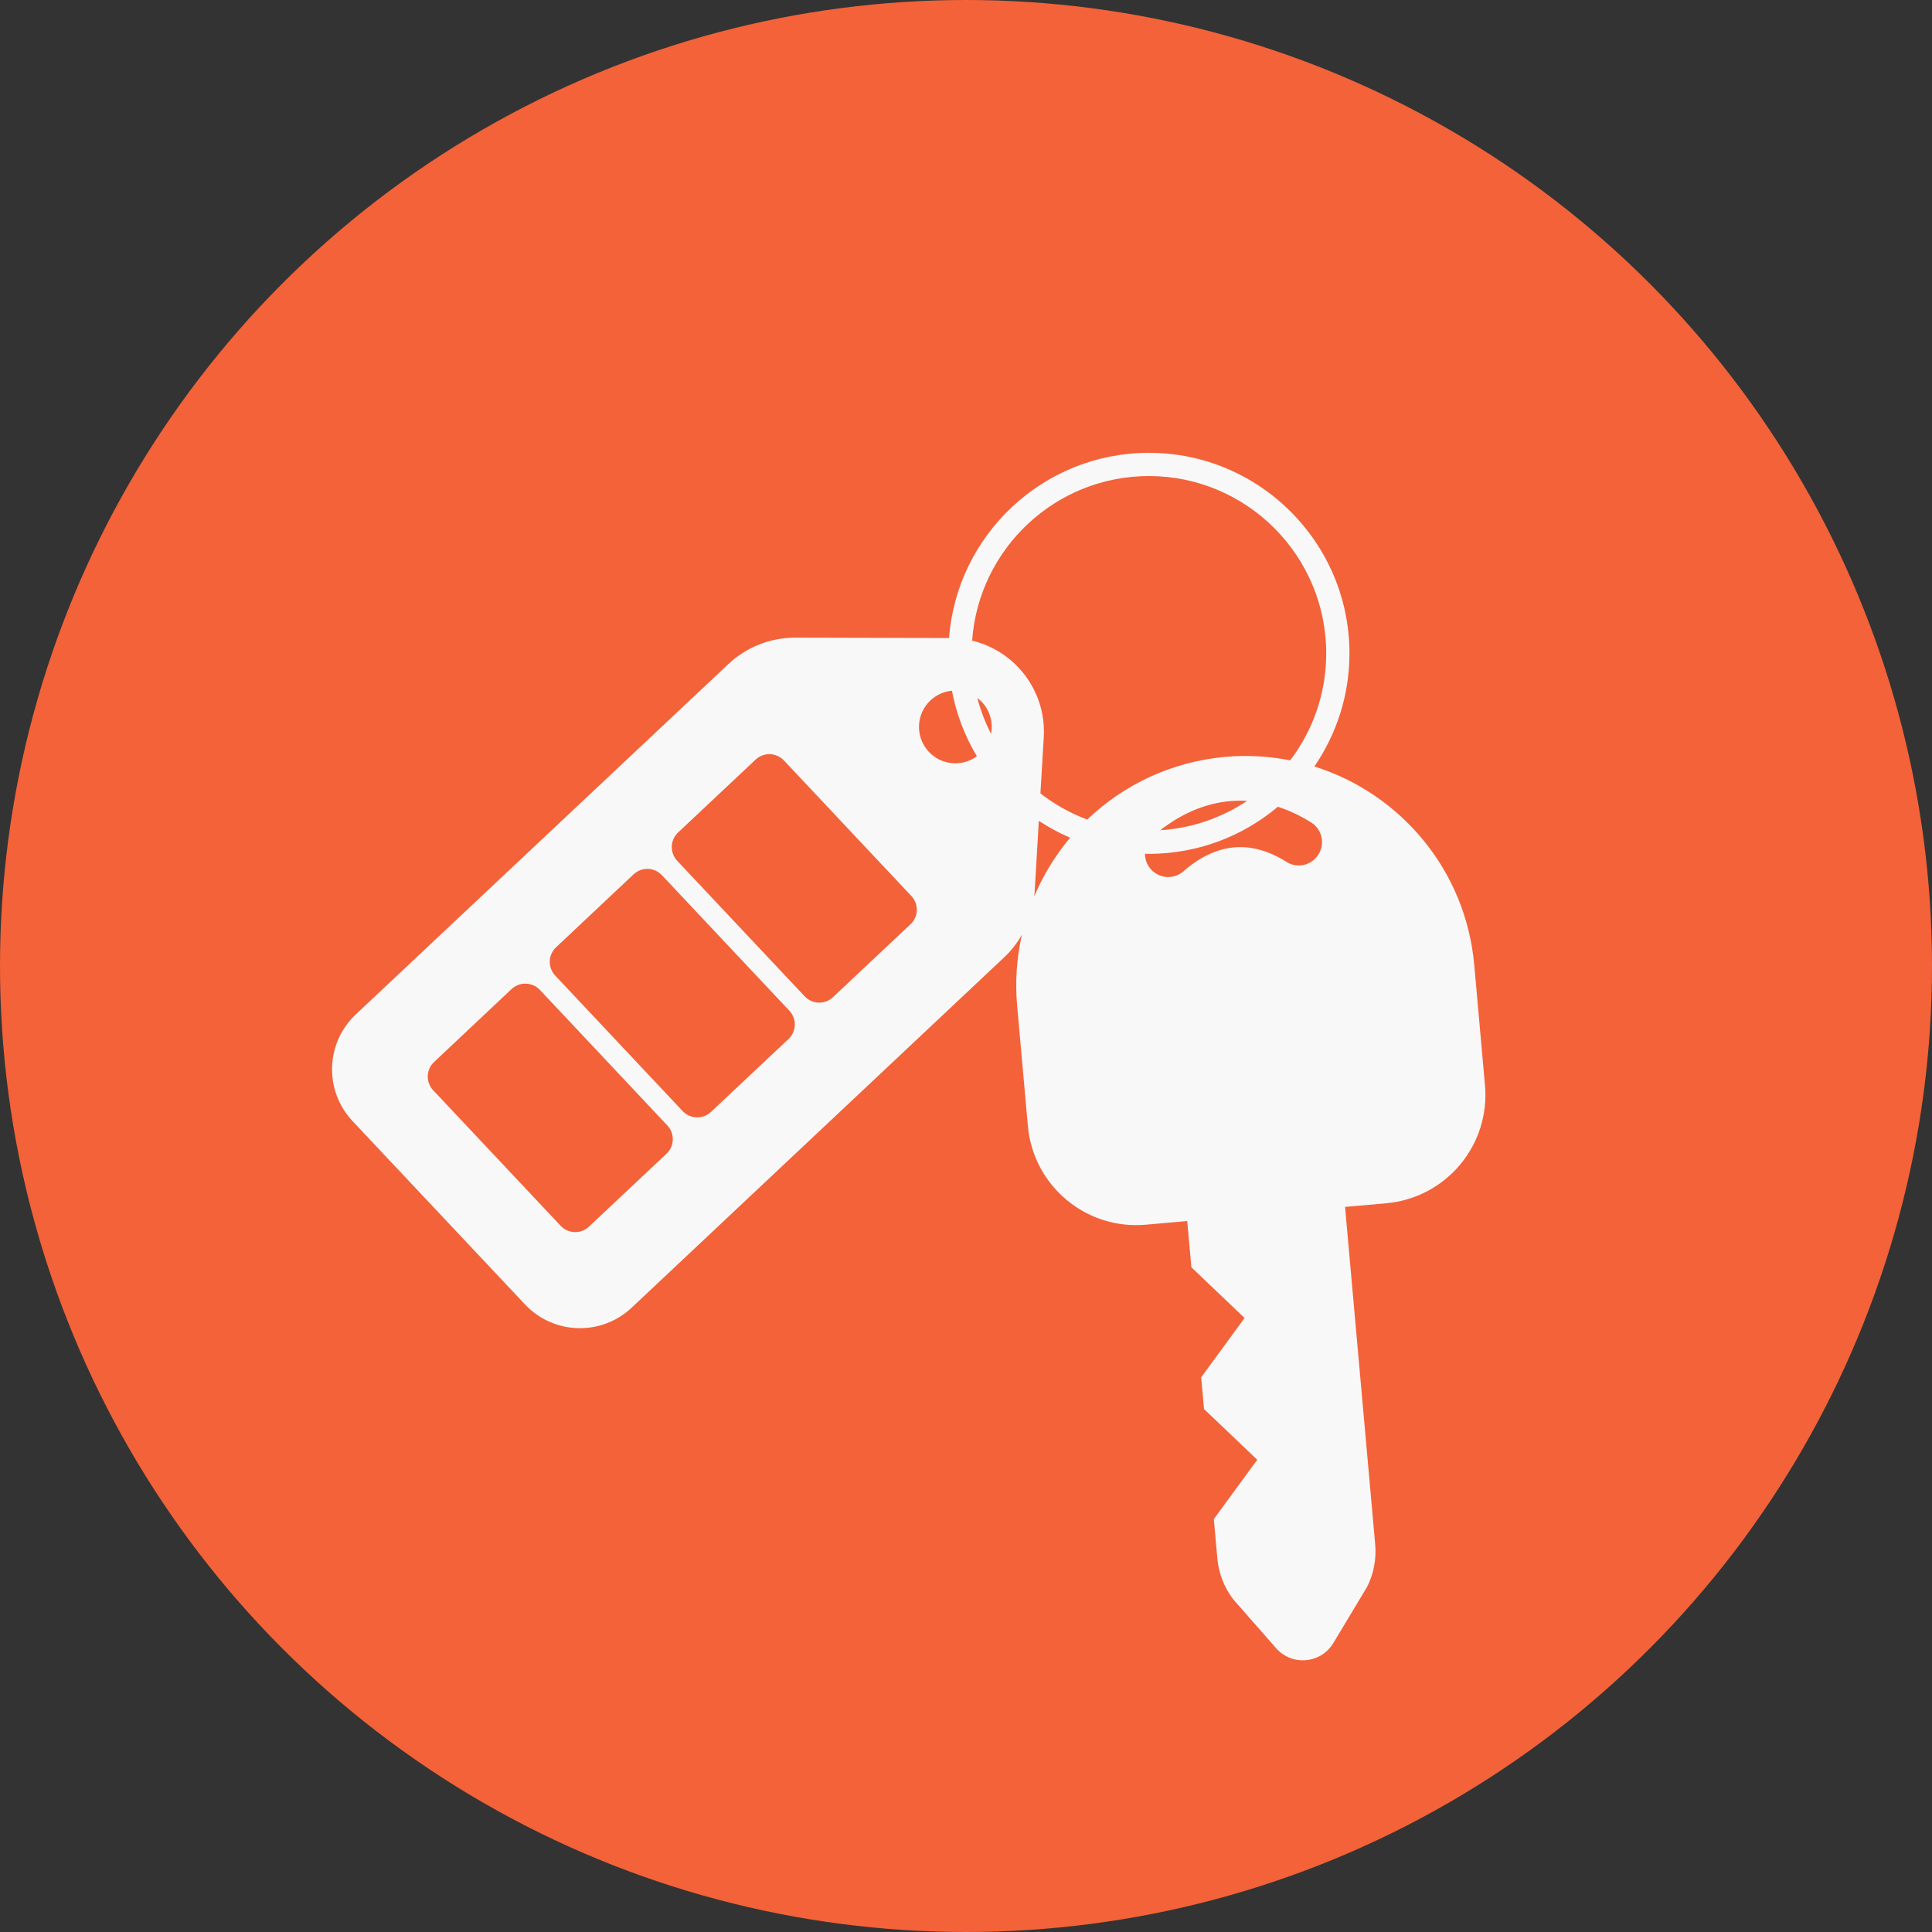
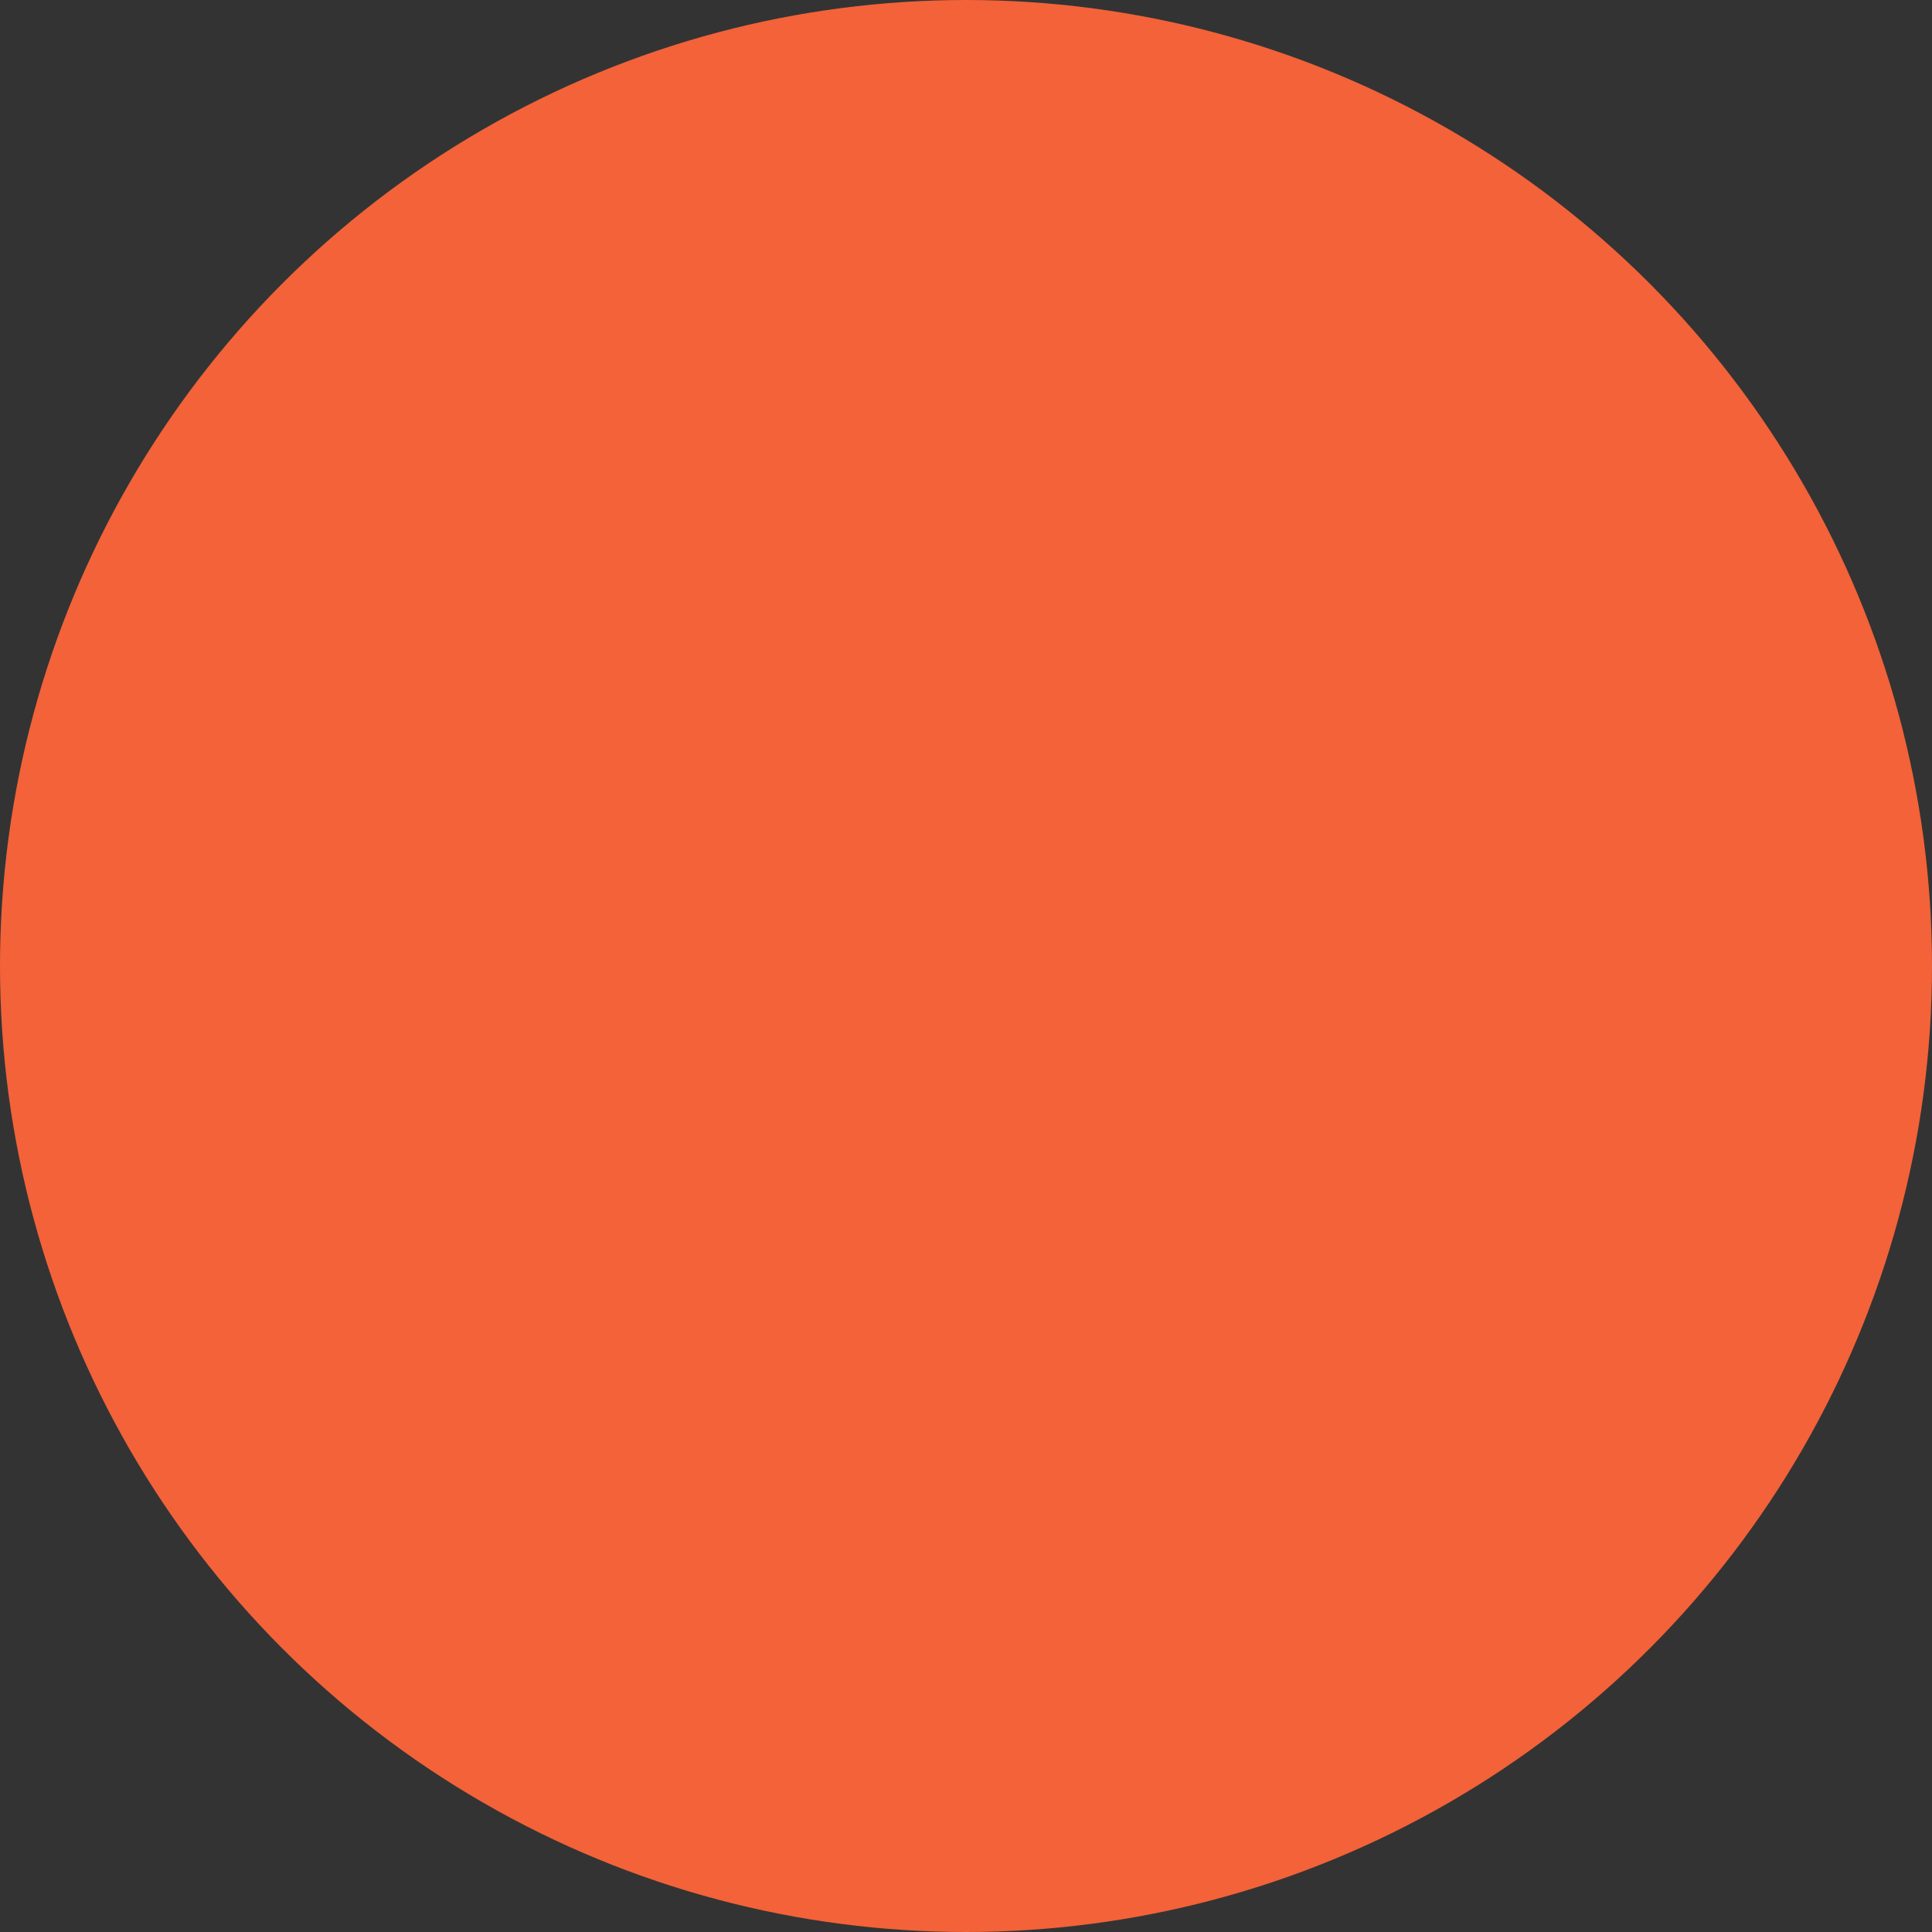
<svg xmlns="http://www.w3.org/2000/svg" width="40" height="40" viewBox="0 0 40 40" fill="none">
  <rect x="0" y="0" width="40" height="40" fill="#333333" stroke="none" />
  <circle cx="20" cy="20" r="20" fill="#F36239" />
-   <path d="M30.745 22.468L30.523 19.98C30.347 18.009 28.99 16.427 27.213 15.869C27.67 15.201 27.939 14.395 27.939 13.527C27.939 11.237 26.076 9.375 23.787 9.375C21.604 9.375 19.811 11.069 19.649 13.21L16.467 13.202C15.951 13.2 15.455 13.397 15.079 13.75L7.367 21.002C6.738 21.593 6.708 22.582 7.299 23.211L10.869 27.006C11.46 27.635 12.449 27.666 13.078 27.074L20.789 19.822C20.936 19.684 21.059 19.526 21.157 19.354C21.051 19.825 21.014 20.319 21.059 20.825L21.281 23.313C21.392 24.552 22.486 25.467 23.725 25.356L24.58 25.28L24.666 26.238L25.768 27.288L24.869 28.516L24.928 29.173L26.03 30.223L25.131 31.451L25.204 32.266C25.231 32.569 25.342 32.859 25.525 33.103L26.419 34.123C26.748 34.499 27.348 34.446 27.605 34.018L28.304 32.855C28.441 32.583 28.499 32.278 28.472 31.974L27.848 24.988L28.702 24.912C29.941 24.801 30.856 23.707 30.745 22.468ZM23.787 9.856C25.811 9.856 27.458 11.503 27.458 13.527C27.458 14.358 27.18 15.126 26.712 15.742C26.28 15.657 25.829 15.629 25.369 15.67C24.252 15.77 23.262 16.249 22.51 16.968C22.159 16.837 21.833 16.653 21.541 16.427L21.61 15.263C21.666 14.305 21.019 13.477 20.127 13.264C20.262 11.362 21.851 9.856 23.787 9.856ZM25.82 16.581C25.299 16.93 24.683 17.147 24.021 17.189C24.353 16.93 24.821 16.662 25.398 16.593C25.538 16.577 25.679 16.573 25.82 16.581ZM20.234 14.45C20.267 14.475 20.299 14.503 20.329 14.534C20.501 14.717 20.563 14.964 20.519 15.194C20.398 14.959 20.302 14.71 20.234 14.45ZM13.799 23.887L12.193 25.397C12.027 25.554 11.764 25.546 11.608 25.379L8.969 22.573C8.812 22.406 8.82 22.144 8.987 21.988L10.592 20.477C10.759 20.321 11.021 20.329 11.178 20.495L13.817 23.302C13.974 23.468 13.966 23.73 13.799 23.887ZM16.325 21.512L14.719 23.022C14.553 23.178 14.29 23.17 14.134 23.004L11.495 20.198C11.338 20.031 11.346 19.769 11.513 19.612L13.118 18.102C13.285 17.945 13.547 17.953 13.704 18.12L16.343 20.926C16.5 21.093 16.492 21.355 16.325 21.512ZM18.851 19.136L17.245 20.646C17.079 20.803 16.817 20.795 16.66 20.628L14.021 17.822C13.864 17.655 13.872 17.393 14.039 17.236L15.645 15.726C15.811 15.57 16.073 15.578 16.23 15.744L18.869 18.551C19.026 18.717 19.018 18.979 18.851 19.136ZM19.231 15.566C18.946 15.263 18.961 14.786 19.264 14.501C19.391 14.382 19.548 14.316 19.709 14.301C19.801 14.788 19.978 15.246 20.225 15.657C19.923 15.88 19.495 15.847 19.231 15.566ZM21.412 18.561C21.415 18.531 21.419 18.501 21.421 18.47L21.508 16.994C21.712 17.129 21.929 17.247 22.156 17.344C21.85 17.708 21.598 18.119 21.412 18.561ZM27.258 17.744L27.258 17.745C27.106 17.927 26.841 17.974 26.64 17.847C26.259 17.607 25.883 17.506 25.518 17.547C25.082 17.597 24.727 17.84 24.502 18.039C24.332 18.189 24.081 18.198 23.899 18.062C23.771 17.967 23.706 17.822 23.705 17.676C23.732 17.677 23.76 17.678 23.787 17.678C24.803 17.678 25.734 17.311 26.457 16.703C26.689 16.778 26.92 16.887 27.149 17.03C27.394 17.185 27.444 17.522 27.258 17.744Z" fill="#F8F8F8" />
</svg>